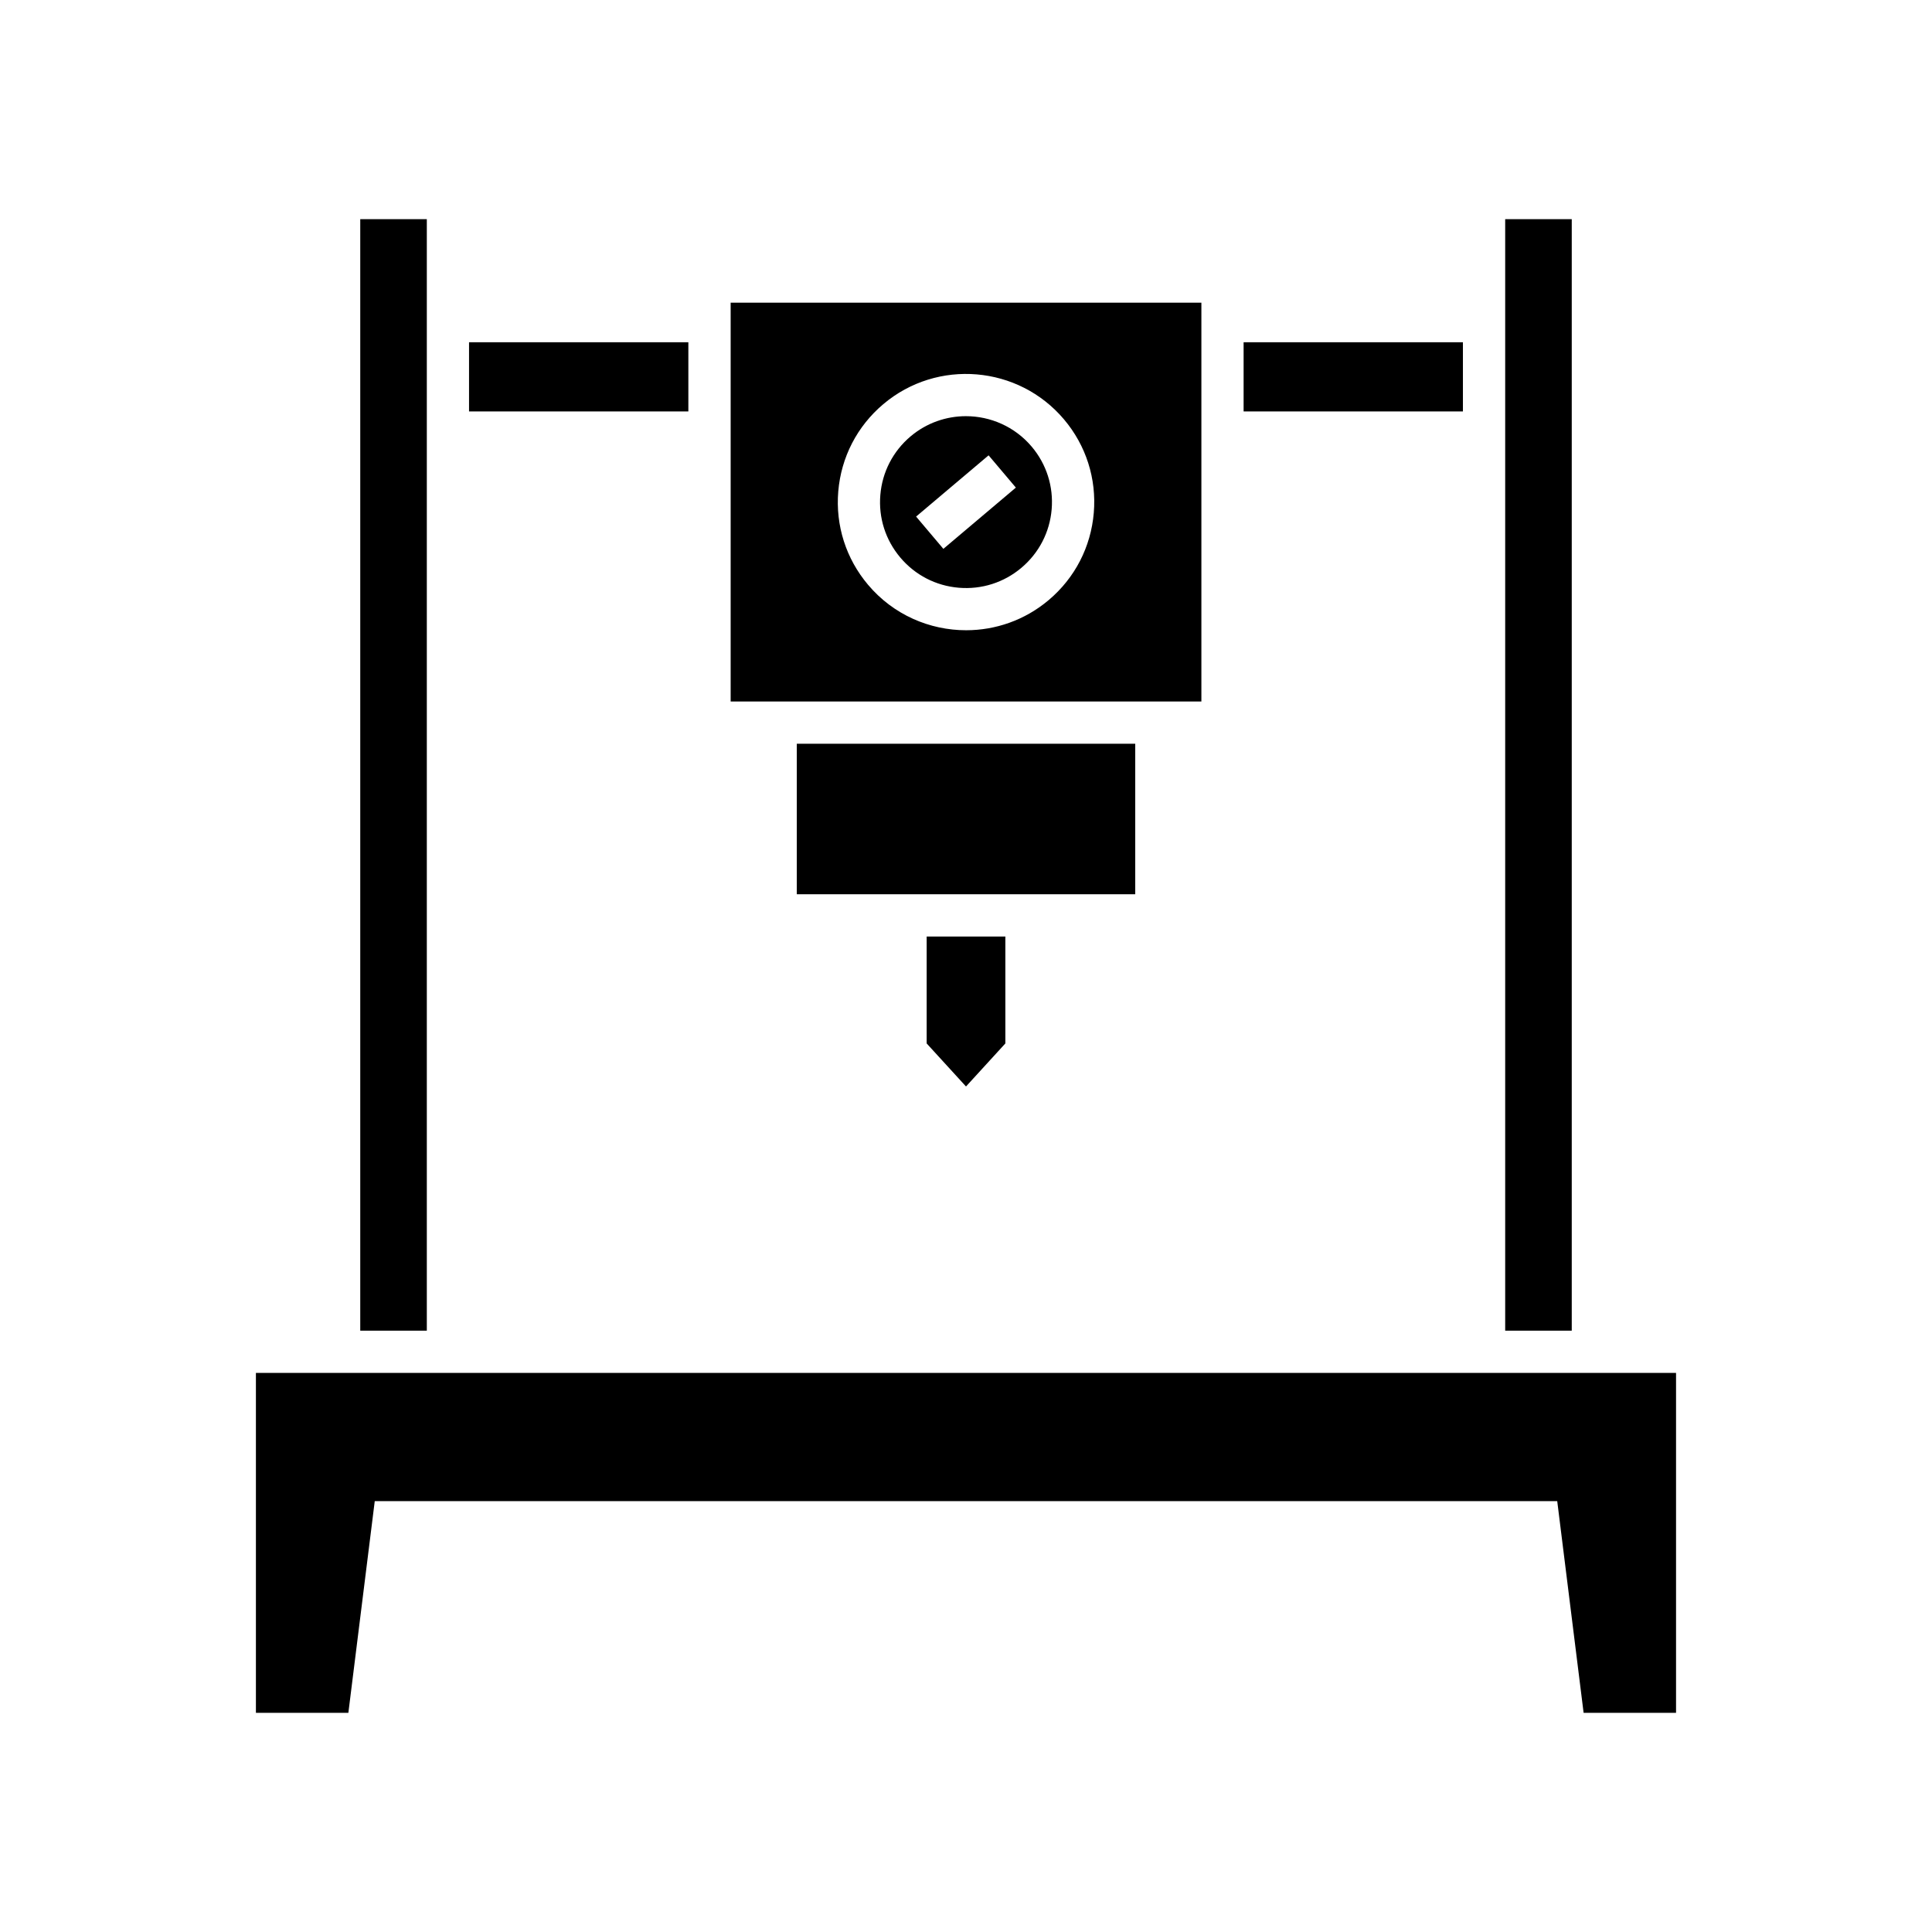
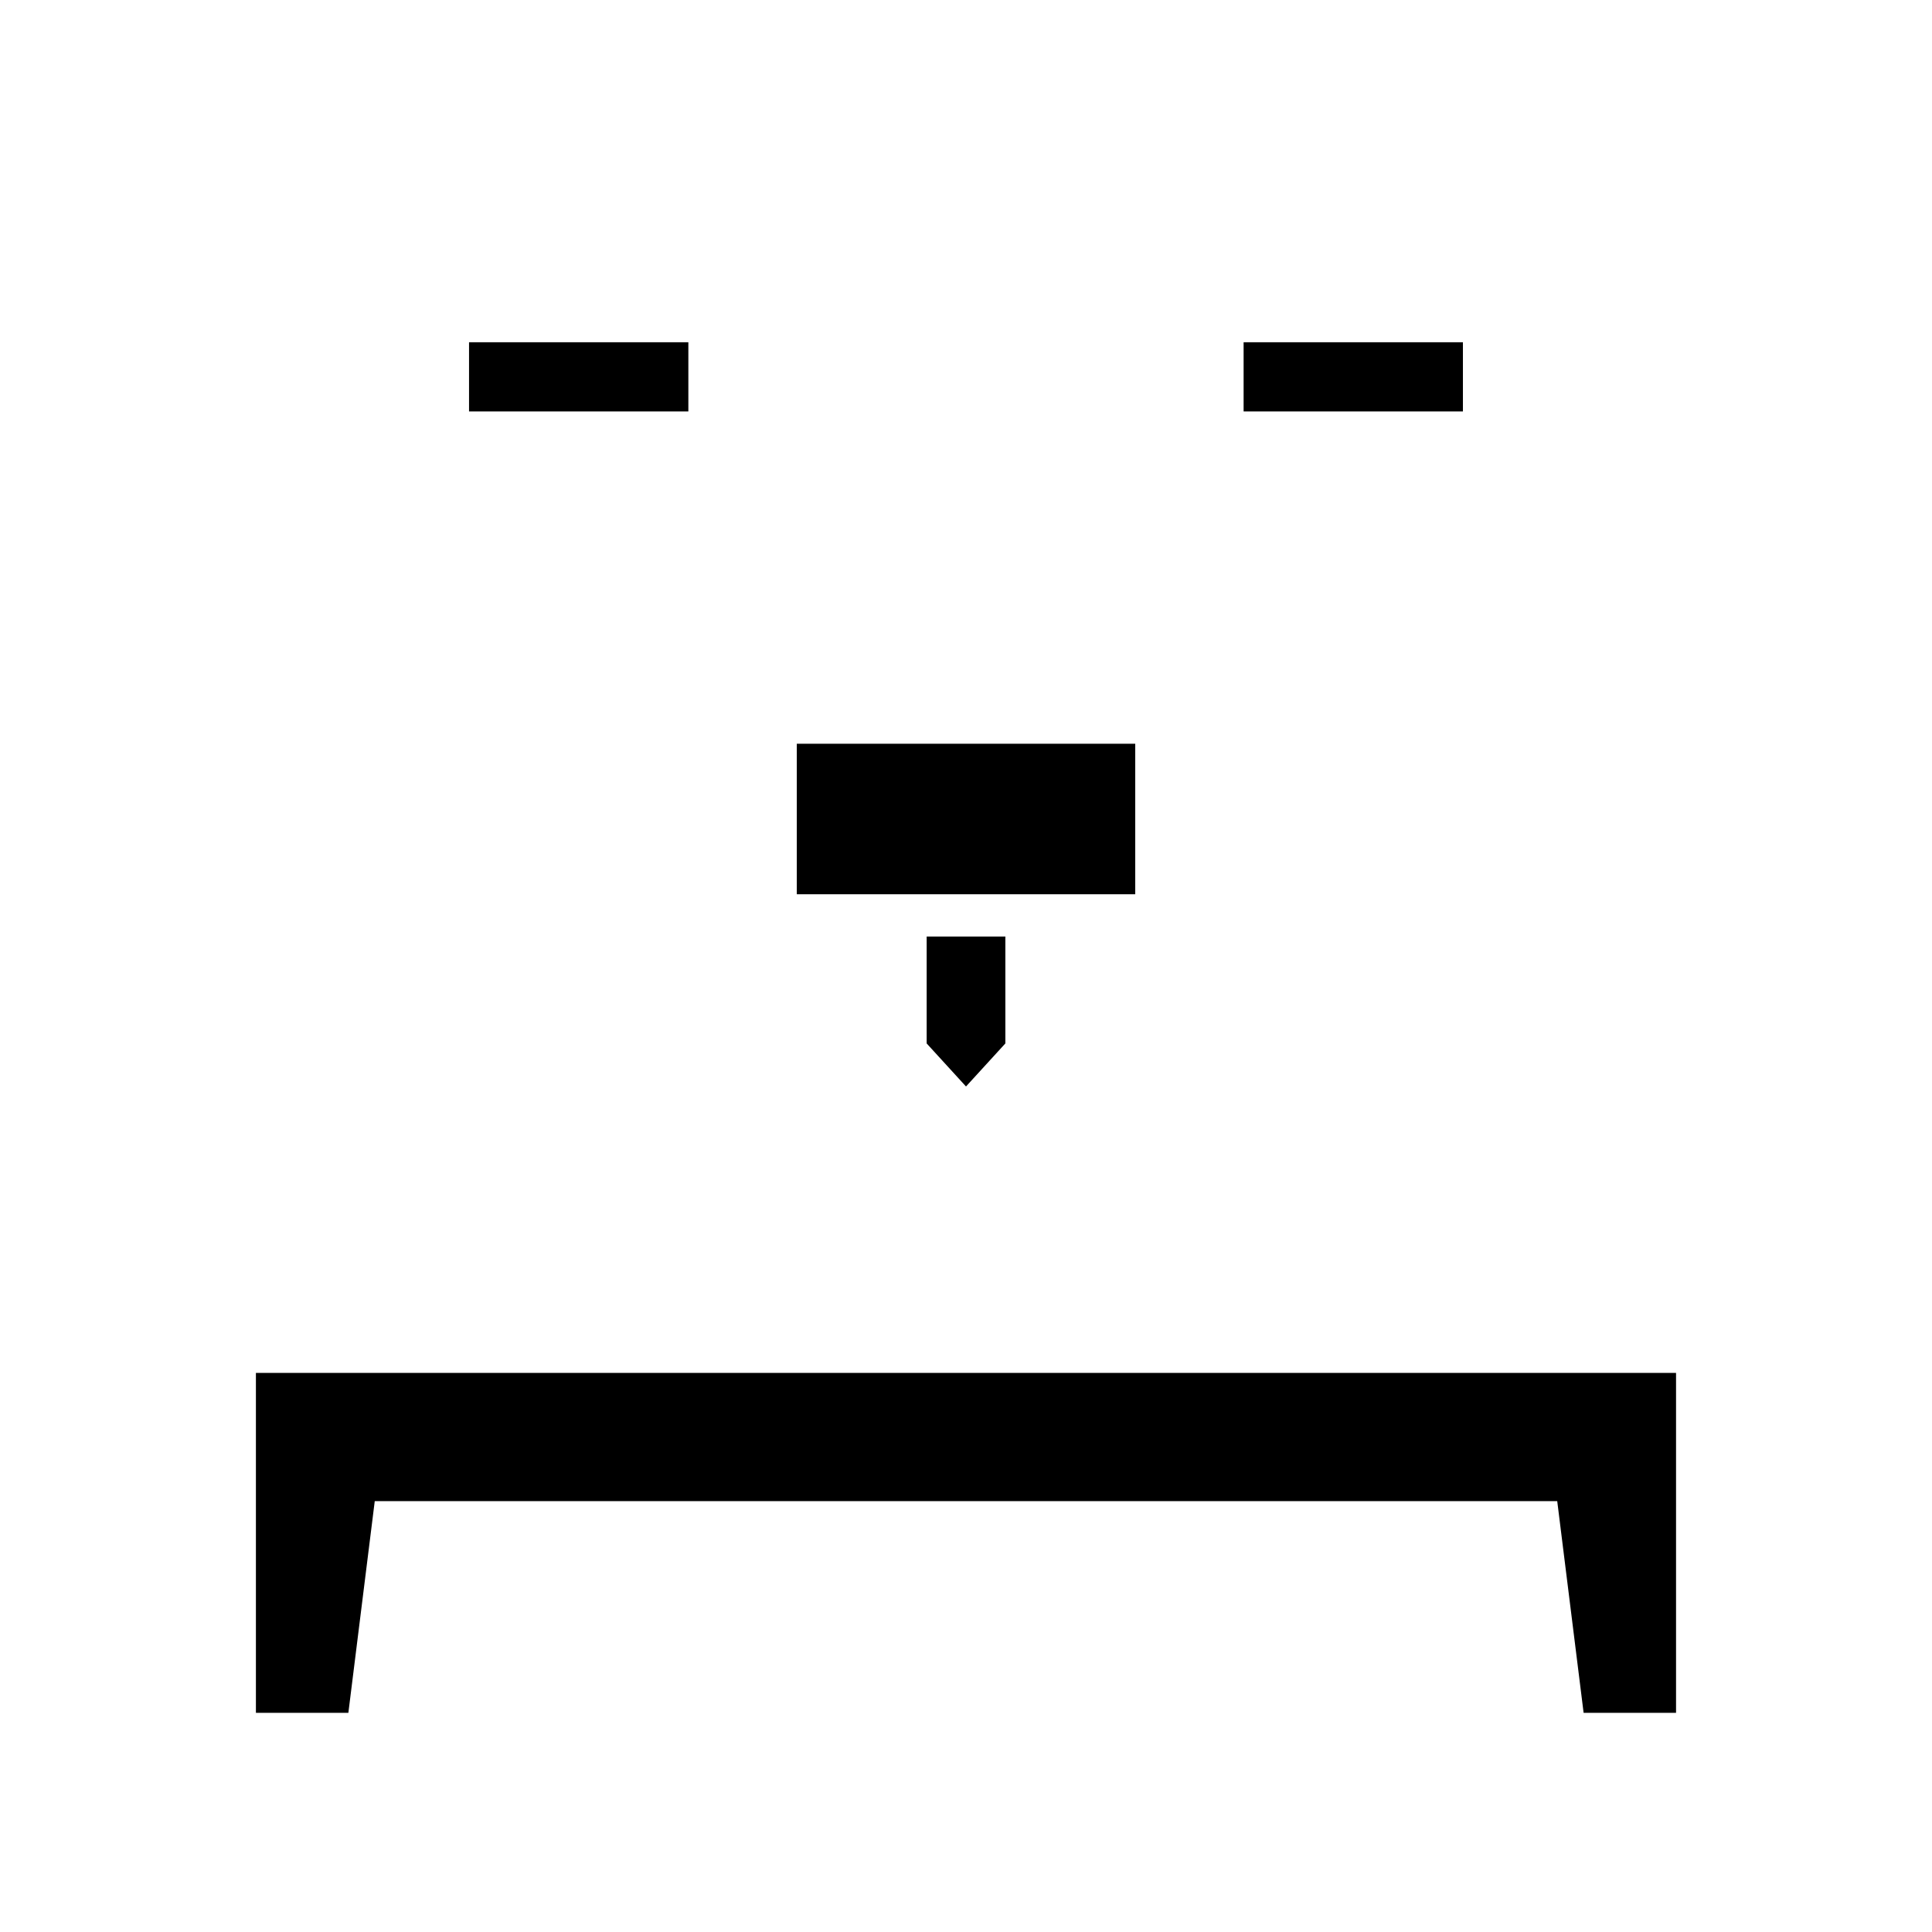
<svg xmlns="http://www.w3.org/2000/svg" fill="#000000" width="800px" height="800px" version="1.1" viewBox="144 144 512 512">
  <g>
-     <path d="m542.89 202.08h17.641v294.56h-17.641z" />
    <path d="m473.57 234.7h58.121v18.336h-58.121z" />
    <path d="m355.16 341.1h89.688v39.887h-89.688z" />
    <path d="m400 431.93 10.43-11.41v-28.336h-20.855v28.34z" />
    <path d="m268.3 234.7h58.121v18.336h-58.121z" />
-     <path d="m239.47 202.08h17.641v294.56h-17.641z" />
    <path d="m211.82 597.92h24.5l6.992-56.098h313.37l6.992 56.098h24.496v-90.082h-376.35z" />
-     <path d="m399.98 254.29c-5.191 0-10.414 1.766-14.684 5.367-4.644 3.93-7.488 9.43-7.996 15.492-0.516 6.066 1.371 11.965 5.297 16.613 3.926 4.648 9.43 7.488 15.492 7.996 6.062 0.508 11.961-1.371 16.609-5.297 4.652-3.93 7.496-9.43 8.004-15.492 0.508-6.066-1.371-11.965-5.297-16.613-4.504-5.32-10.949-8.066-17.426-8.066zm-5.977 35.16-7.227-8.551 19.211-16.23 7.227 8.551z" />
-     <path d="m462.38 224.22h-124.75v105.68h124.75zm-28.516 55.684c-0.762 9.047-5.004 17.254-11.934 23.109-6.367 5.379-14.152 8.008-21.898 8.008-9.664 0-19.27-4.09-25.977-12.031-5.859-6.93-8.664-15.734-7.906-24.773 0.762-9.047 4.996-17.254 11.93-23.109 14.312-12.098 35.789-10.281 47.883 4.023 5.859 6.93 8.664 15.73 7.902 24.773z" />
  </g>
</svg>